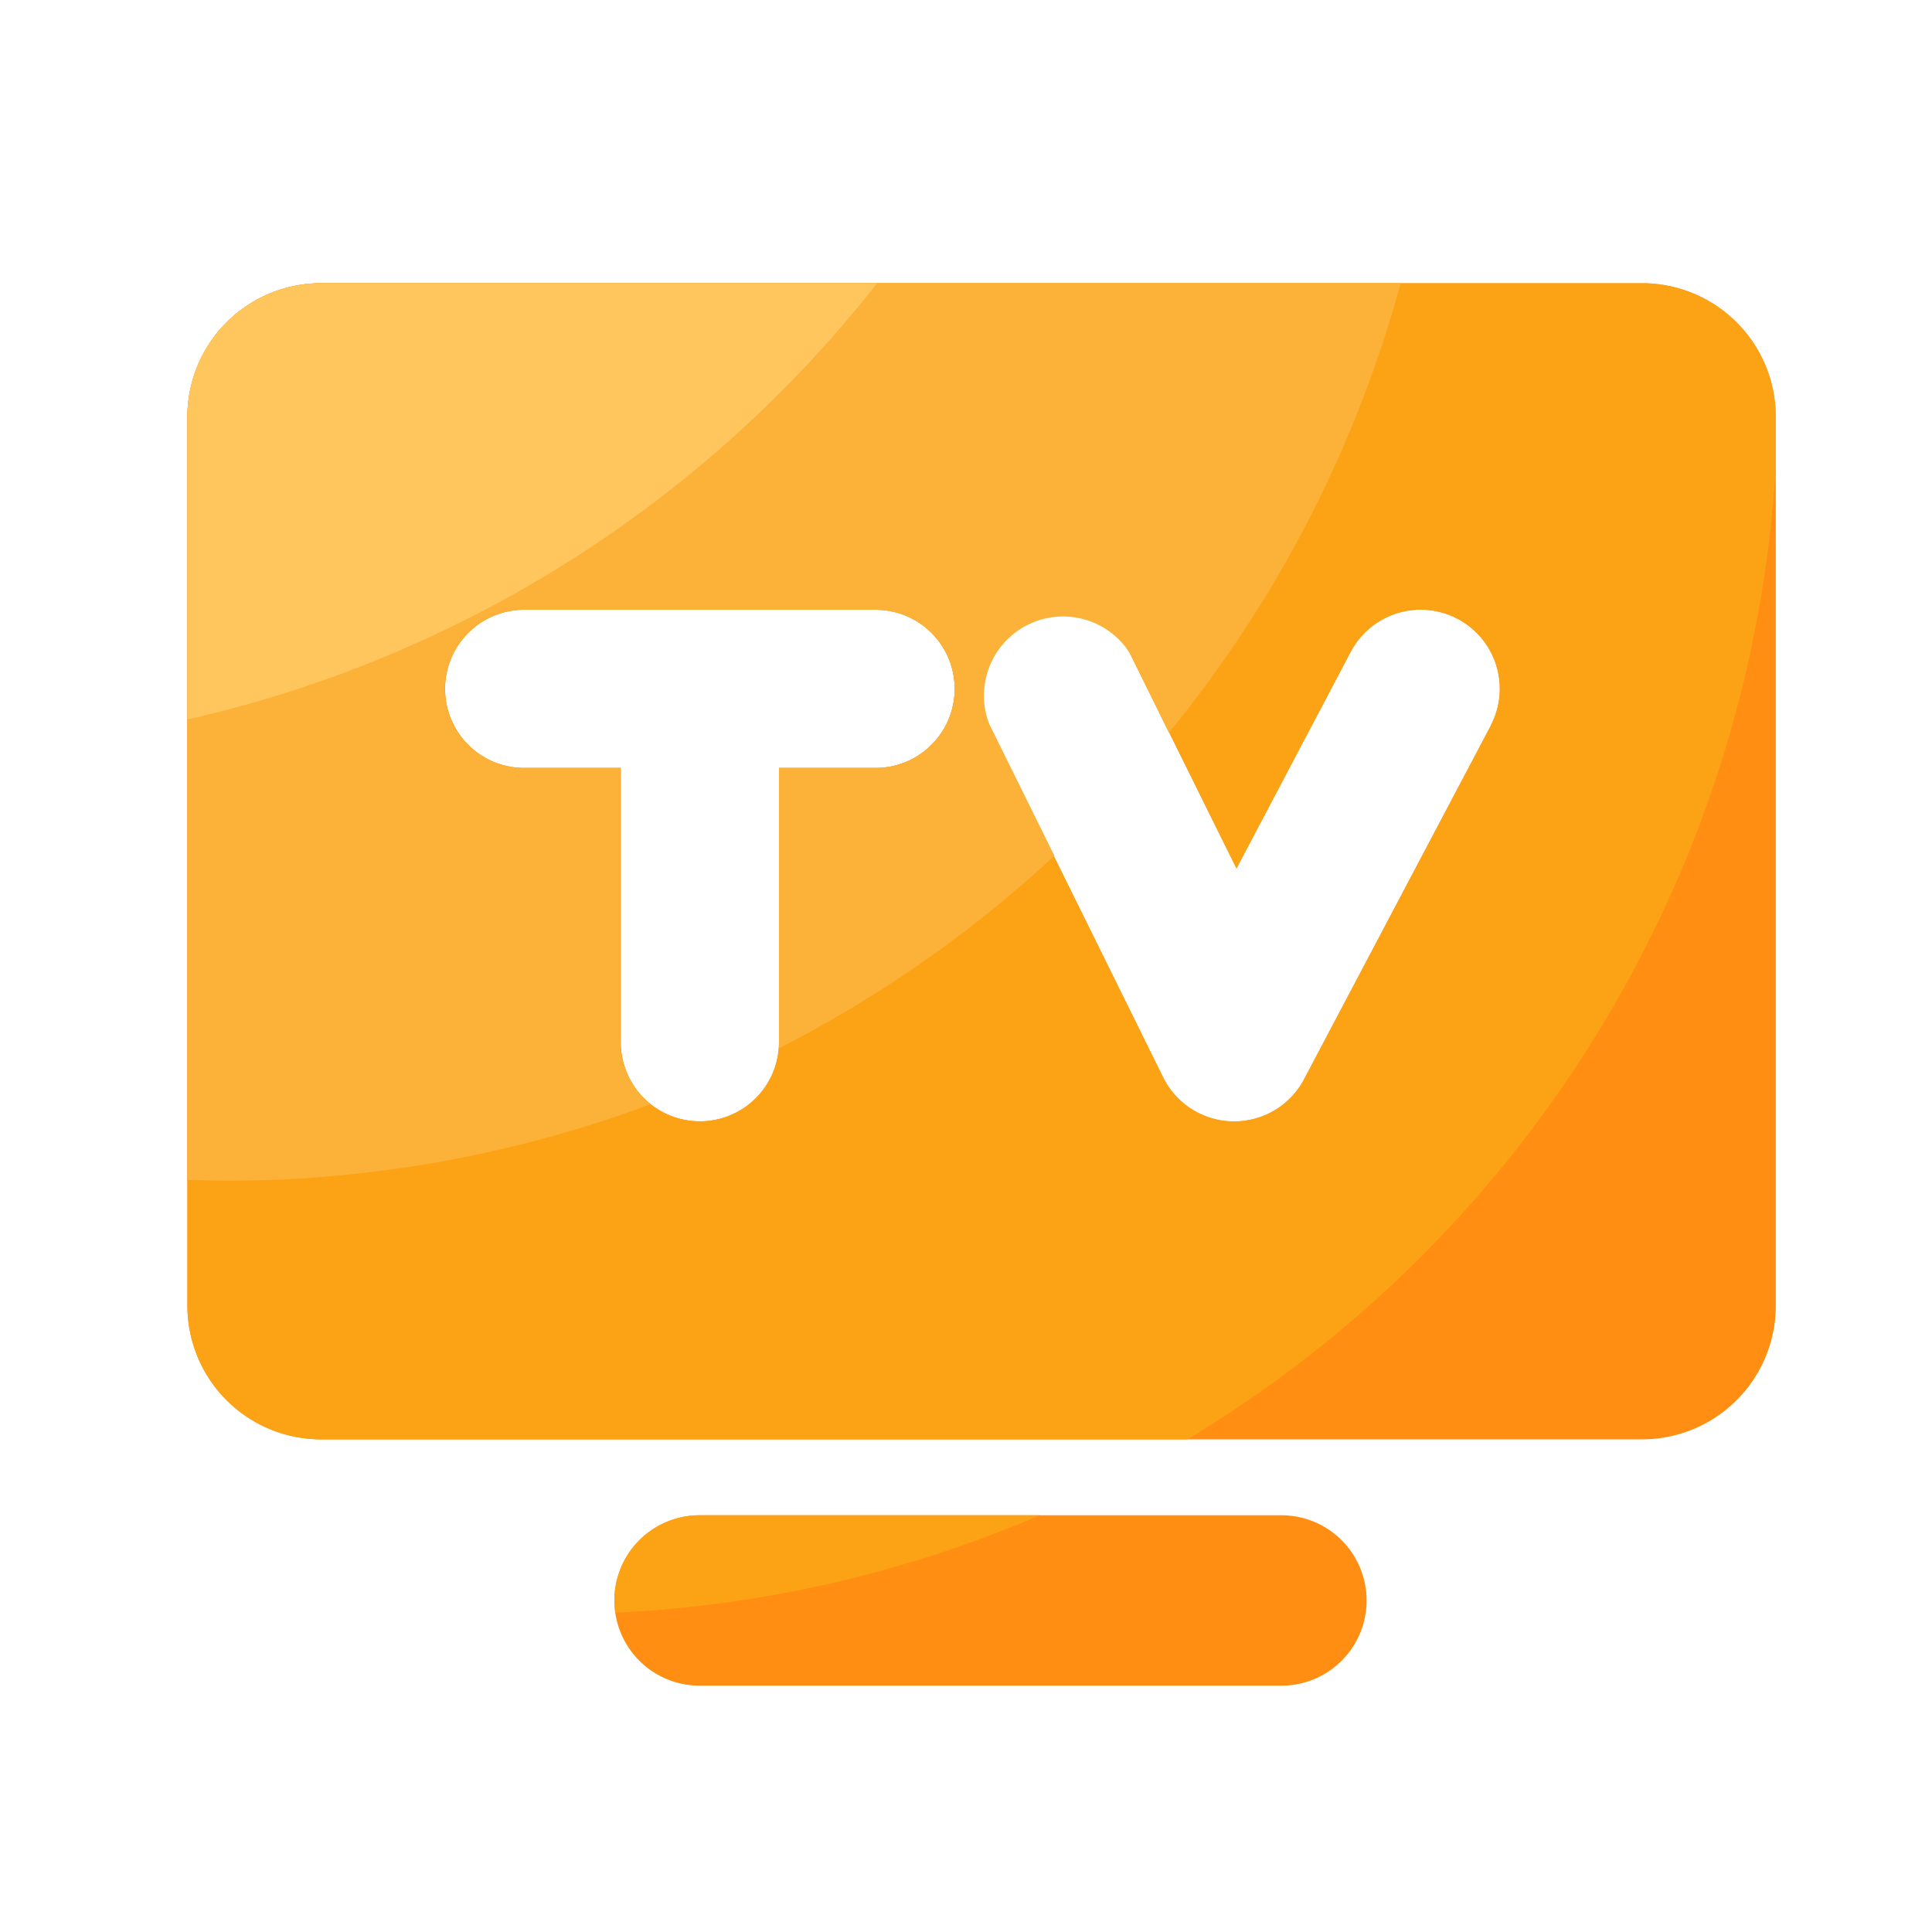
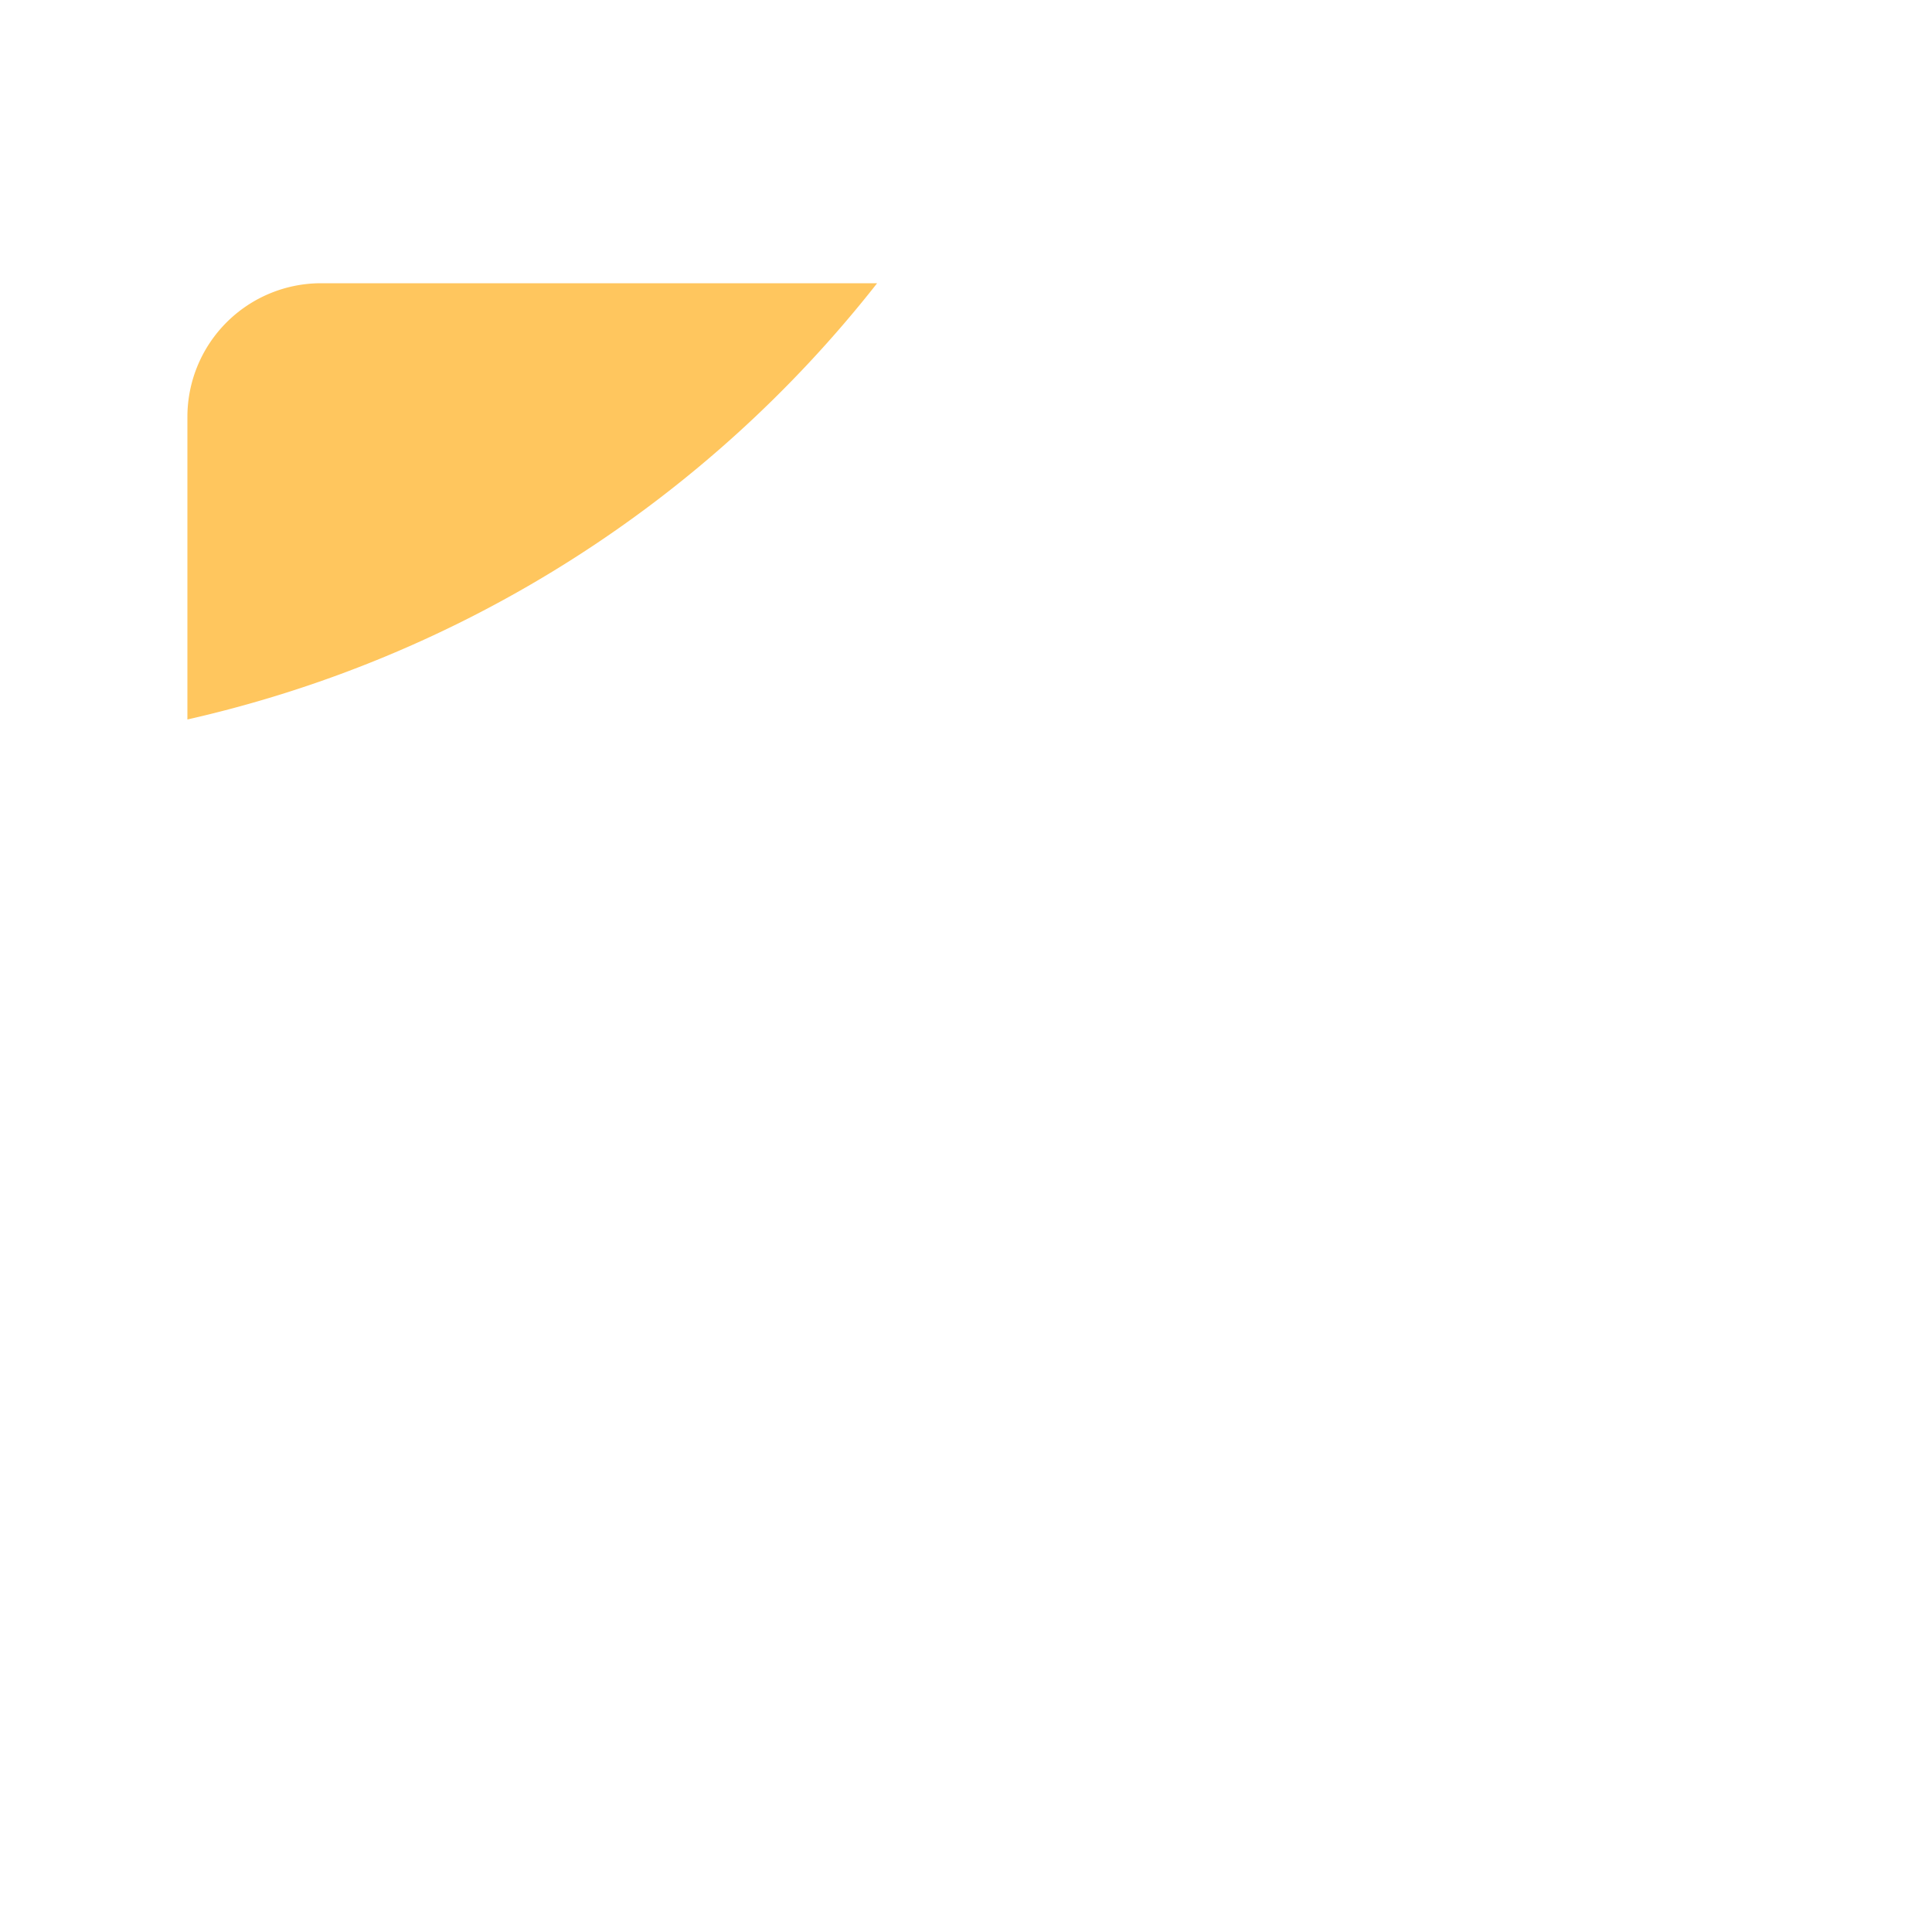
<svg xmlns="http://www.w3.org/2000/svg" viewBox="0 0 200 200">
  <defs>
    <style>.cls-1{fill:#ff8e12;}.cls-2{fill:#fca315;}.cls-3{fill:#fcb138;}.cls-4{fill:#ffc65e;}</style>
  </defs>
  <title>TV</title>
  <g id="图层_19" data-name="图层 19">
-     <path class="cls-1" d="M170,29.32H33.24A13.84,13.84,0,0,0,19.4,43.16v92A13.84,13.84,0,0,0,33.24,149H170a13.84,13.84,0,0,0,13.83-13.84v-92A13.83,13.83,0,0,0,170,29.32ZM90.64,79.5h-10v28.39a8.19,8.19,0,1,1-16.38,0V79.5h-10a8.19,8.19,0,0,1,0-16.38H90.64a8.19,8.19,0,0,1,0,16.38Zm63.68-4.37L135,111.72a8.19,8.19,0,0,1-7.24,4.37h-.11a8.21,8.21,0,0,1-7.24-4.55L102.34,74.94A8.19,8.19,0,0,1,117,67.68L128,89.9l11.82-22.42a8.19,8.19,0,0,1,14.49,7.65Z" />
-     <path class="cls-1" d="M132.65,174.5H72.42a8.82,8.82,0,0,1,0-17.64h60.23a8.82,8.82,0,1,1,0,17.64Z" />
-     <path class="cls-2" d="M183.81,43.16A13.83,13.83,0,0,0,170,29.32H33.24A13.84,13.84,0,0,0,19.4,43.16v92A13.84,13.84,0,0,0,33.24,149h89.69A126.21,126.21,0,0,0,183.81,48.58ZM90.64,79.5h-10v28.39a8.19,8.19,0,1,1-16.38,0V79.5h-10a8.19,8.19,0,0,1,0-16.38H90.64a8.19,8.19,0,0,1,0,16.38Zm63.68-4.37L135,111.72a8.19,8.19,0,0,1-7.24,4.37h-.11a8.21,8.21,0,0,1-7.24-4.55L102.34,74.94A8.19,8.19,0,0,1,117,67.68L128,89.9l11.82-22.42a8.19,8.19,0,0,1,14.49,7.65Z" />
-     <path class="cls-2" d="M72.42,156.86a8.82,8.82,0,0,0-8.82,8.82,8.68,8.68,0,0,0,.1,1.26,125.73,125.73,0,0,0,43.93-10.08Z" />
-     <path class="cls-3" d="M19.4,43.16v79c1.29,0,2.58.07,3.88.07a126,126,0,0,0,44.08-7.92,8.18,8.18,0,0,1-3.13-6.44V79.5h-10a8.19,8.19,0,0,1,0-16.38H90.64a8.19,8.19,0,0,1,0,16.38h-10v28.39c0,.22,0,.42,0,.63a126.49,126.49,0,0,0,28.51-19.93l-6.75-13.65A8.19,8.19,0,0,1,117,67.68l4,8.17a125.7,125.7,0,0,0,24-46.53H33.24A13.84,13.84,0,0,0,19.4,43.16Z" />
    <path class="cls-4" d="M19.4,43.16V74.48A126.21,126.21,0,0,0,90.8,29.32H33.24A13.84,13.84,0,0,0,19.4,43.16Z" />
  </g>
</svg>